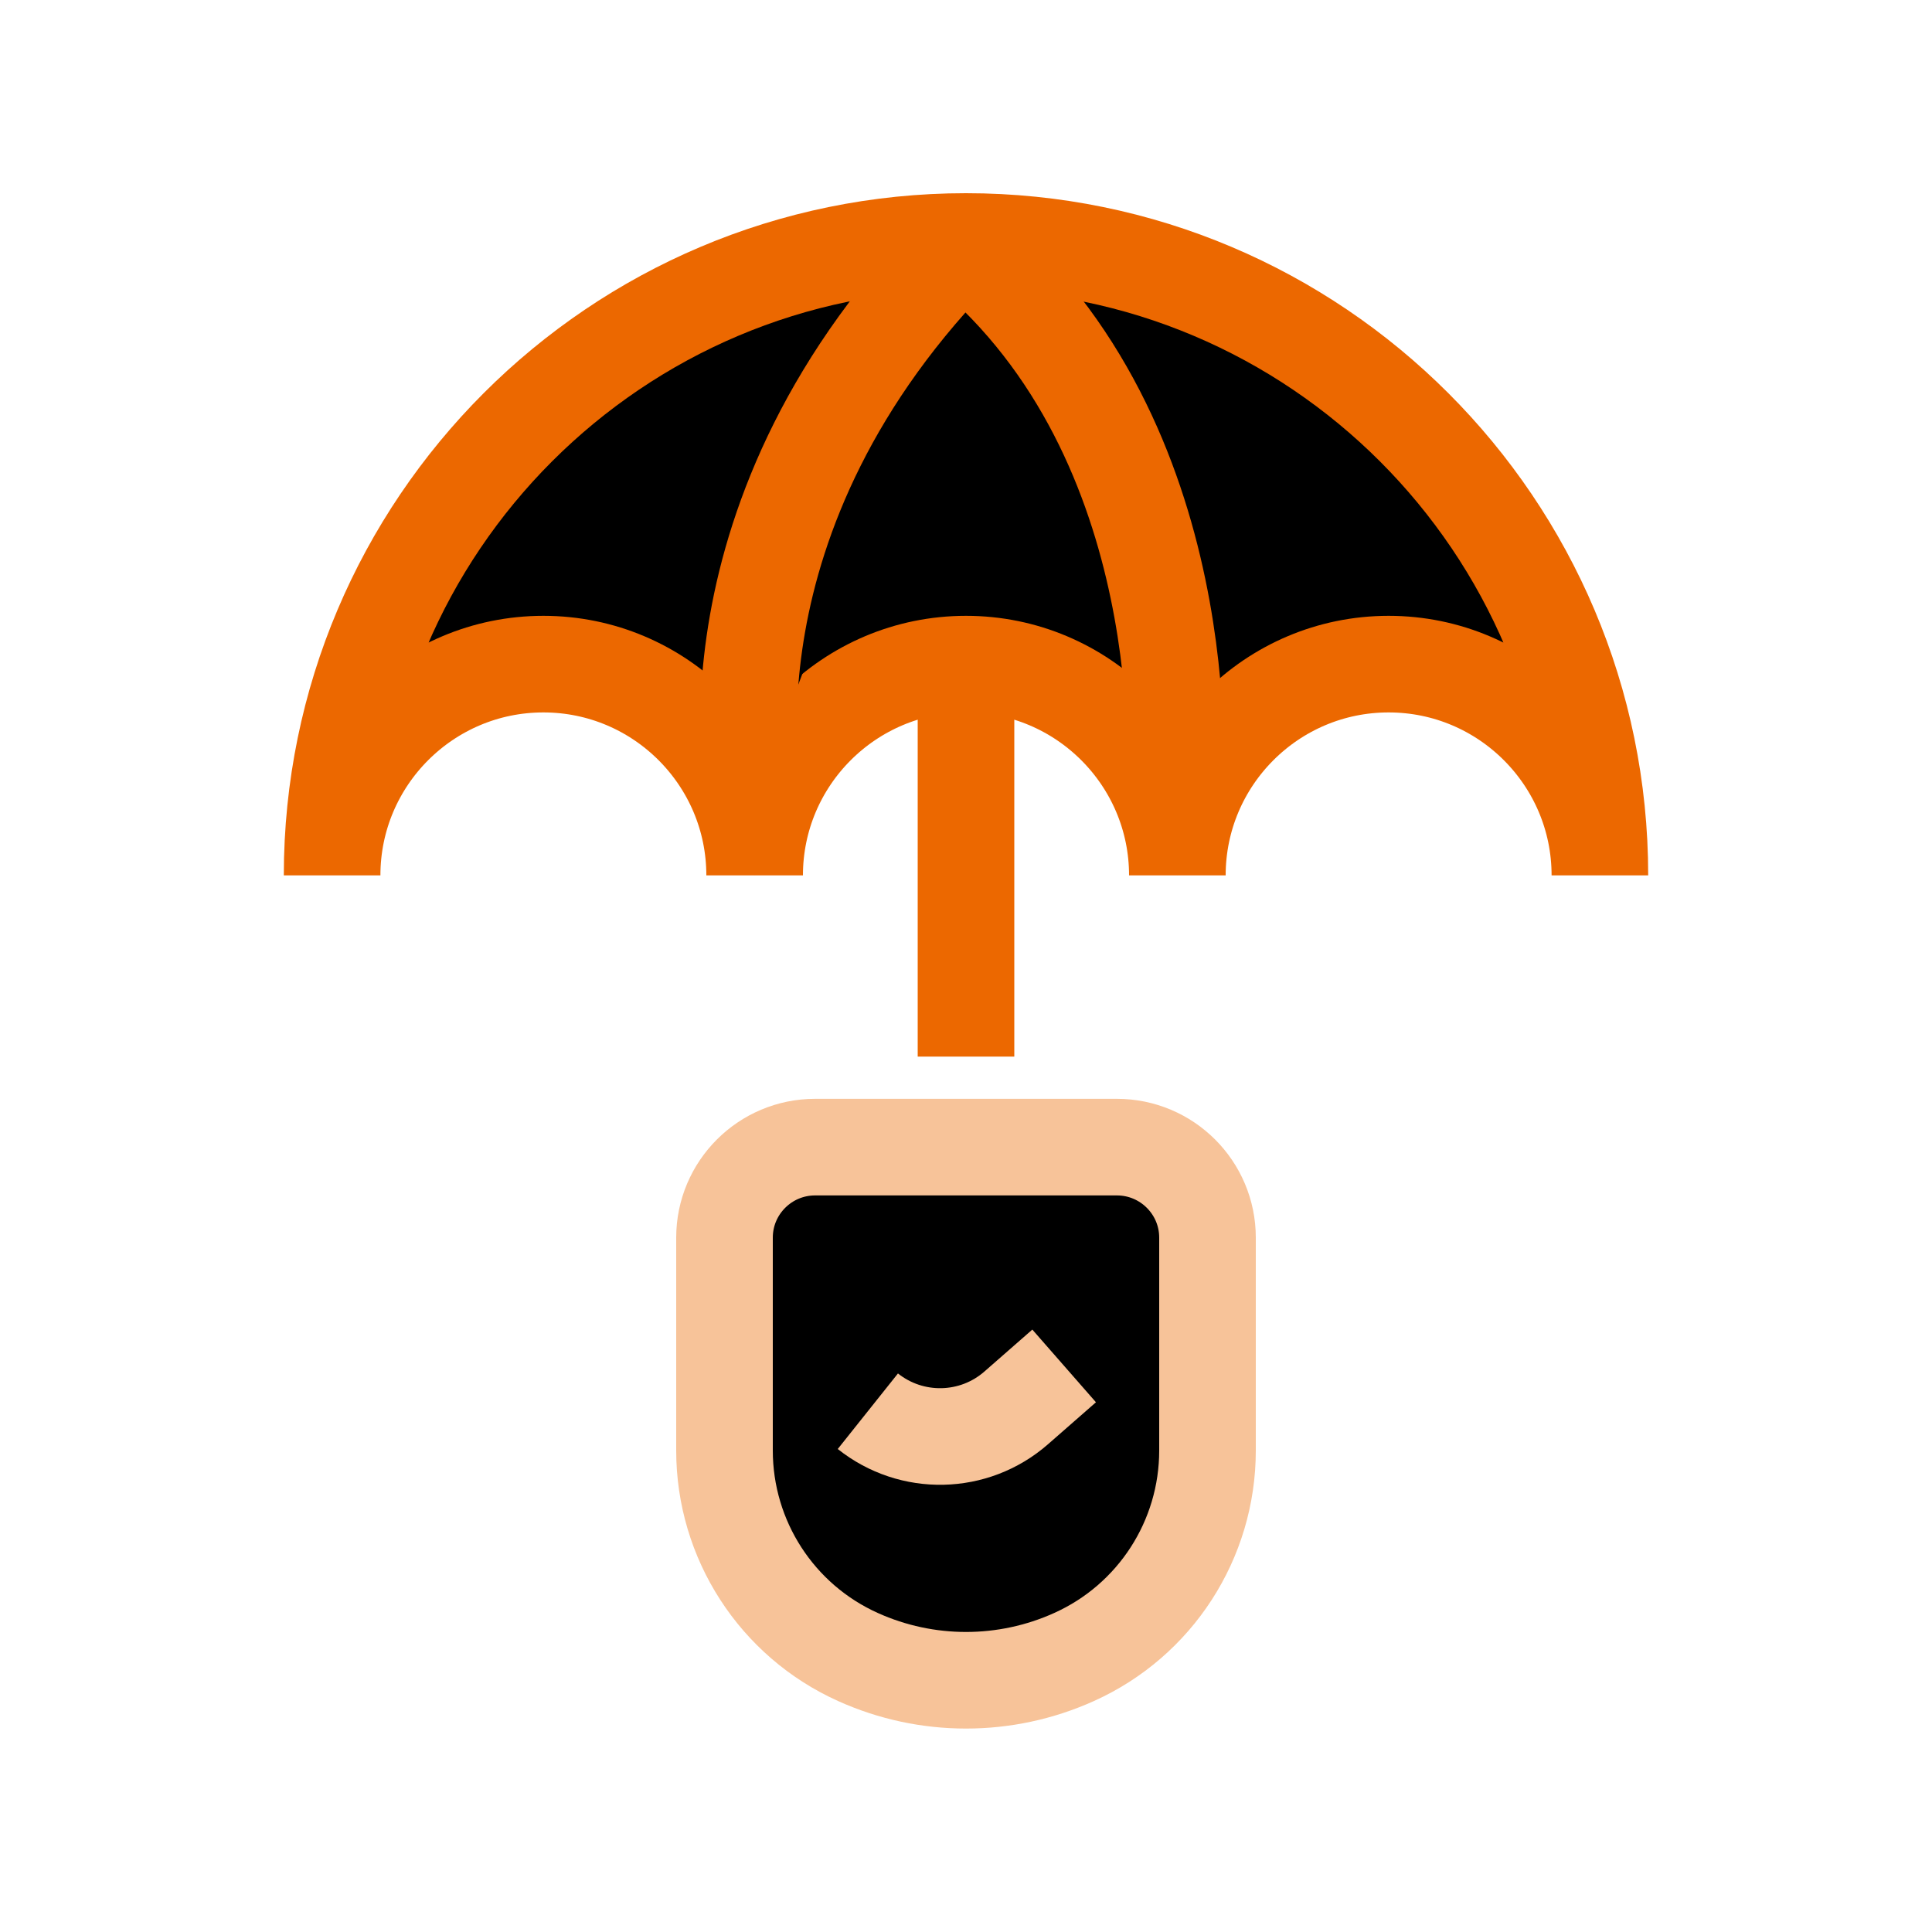
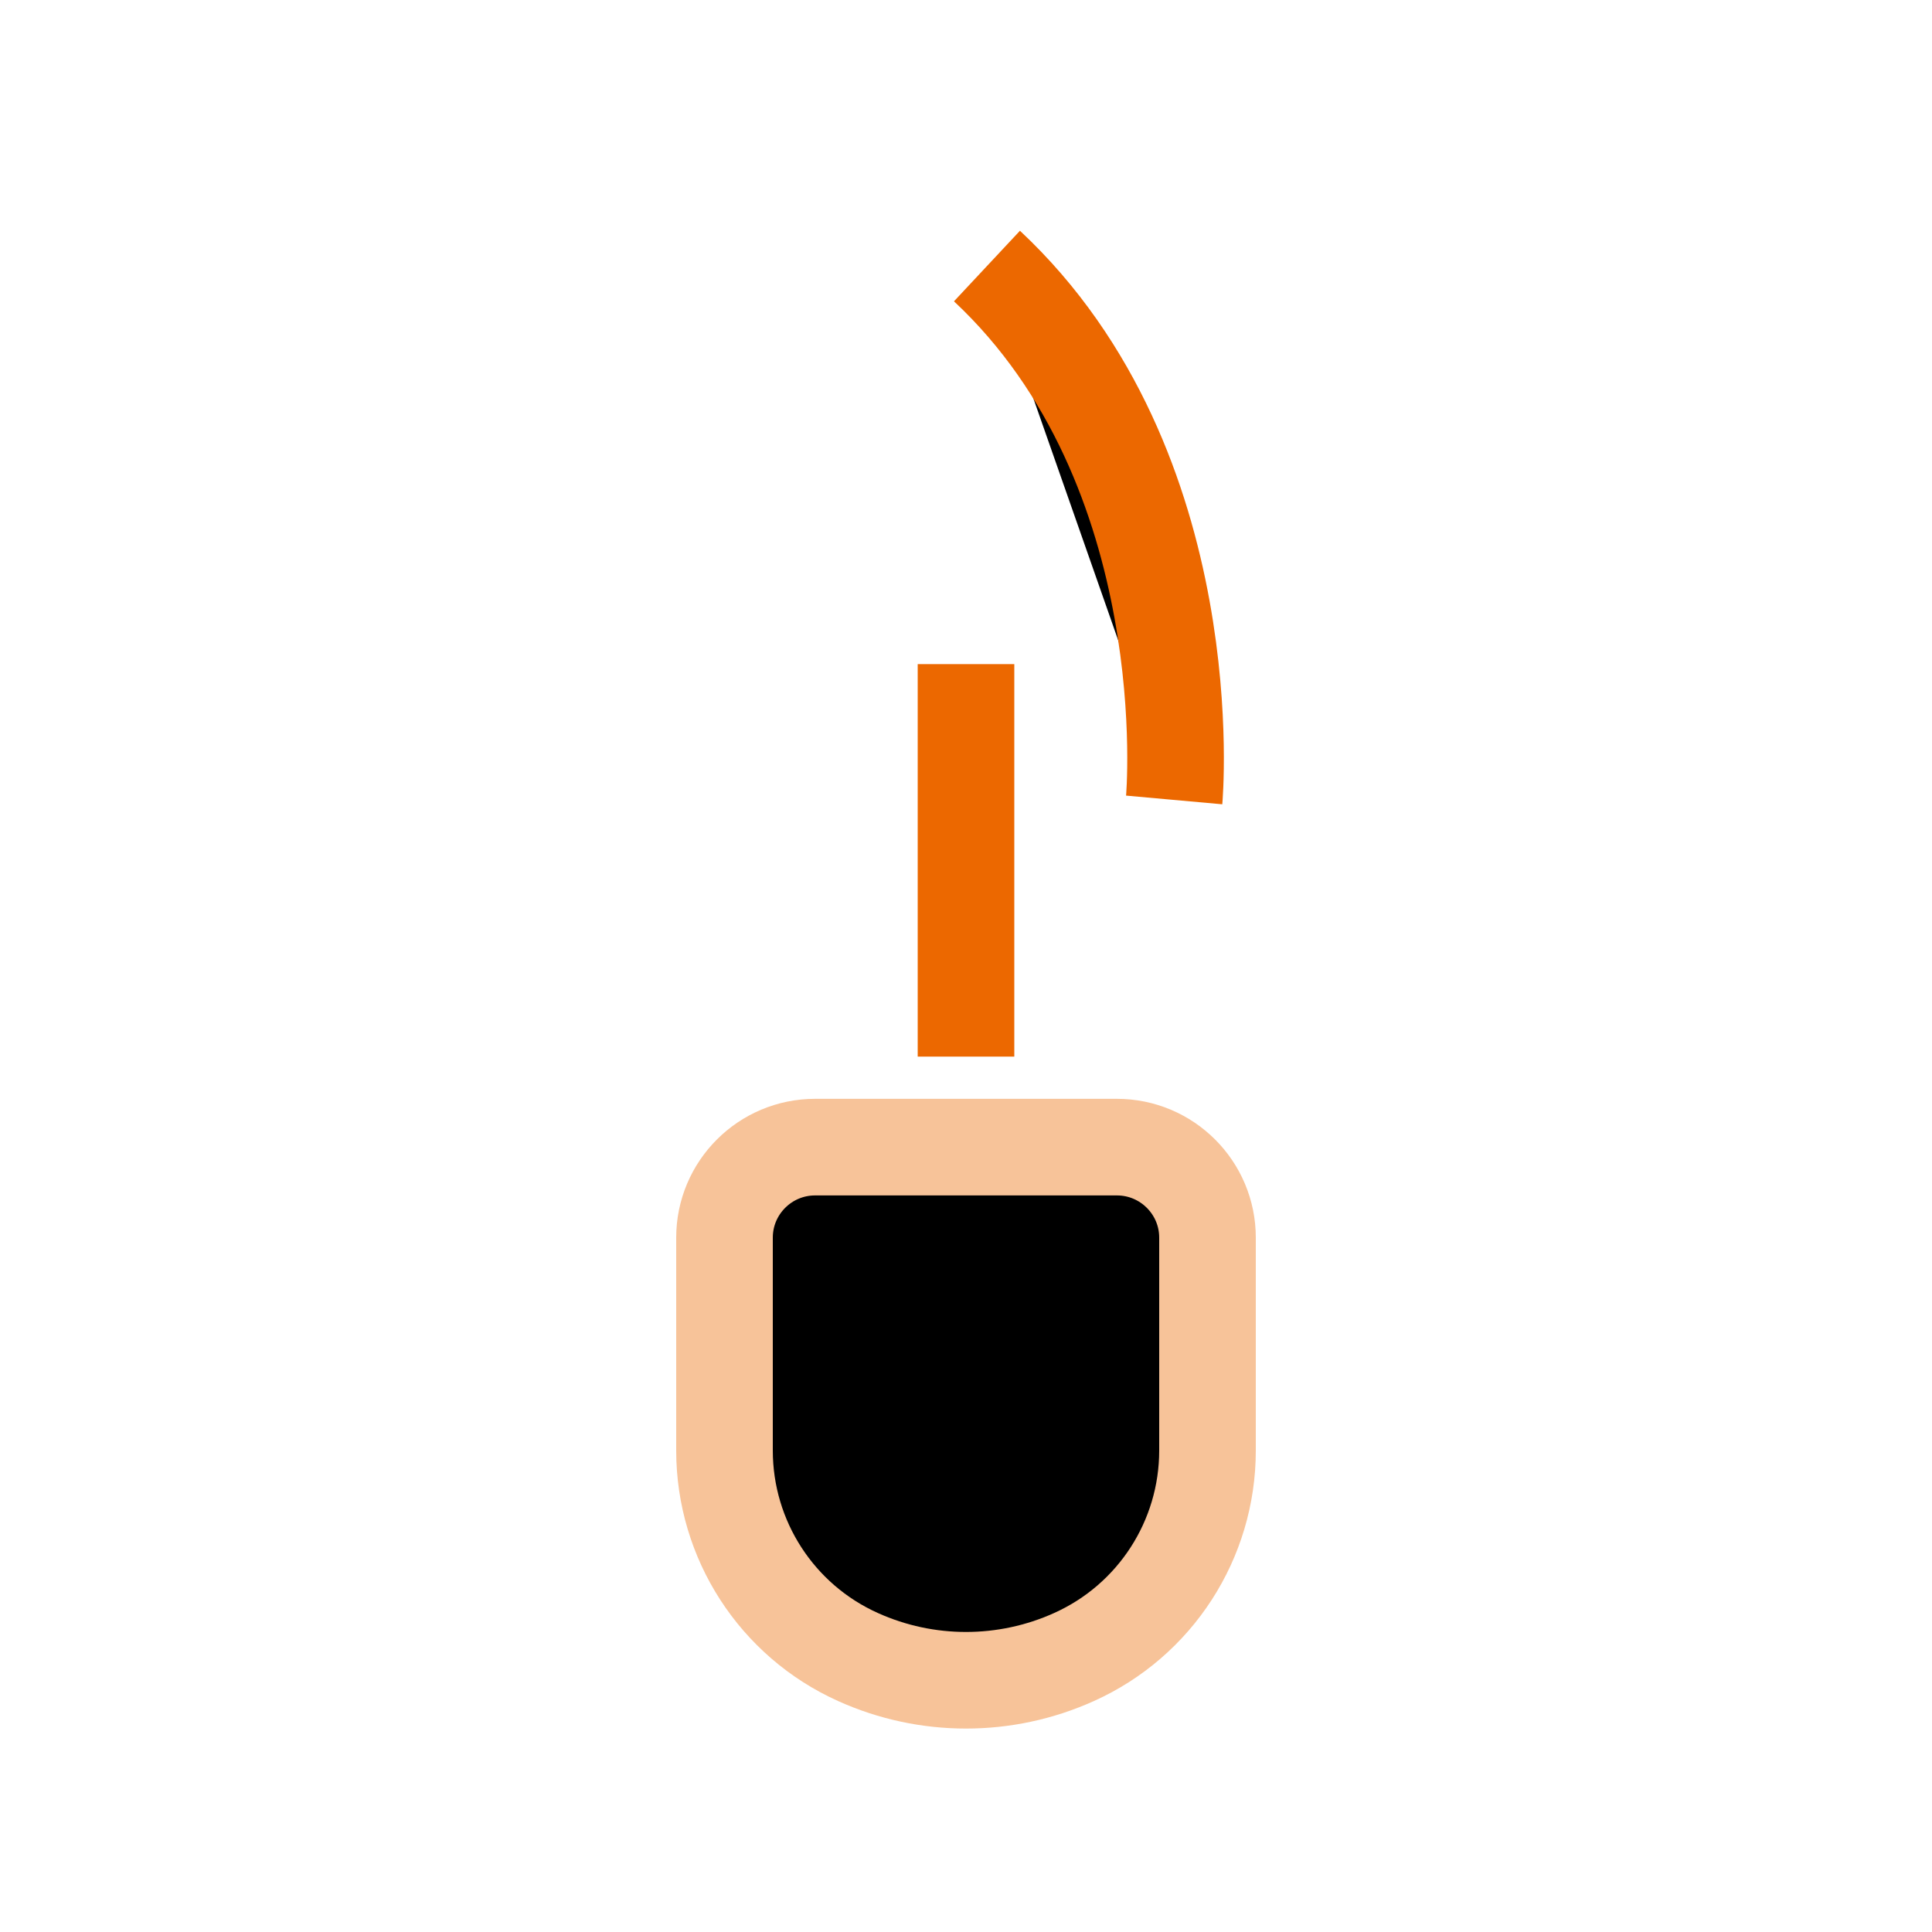
<svg xmlns="http://www.w3.org/2000/svg" width="20" height="20" viewBox="0 0 20 20">
-   <path d="M7.812 9.062C7.812 7.855 8.793 6.875 10 6.875C11.207 6.875 12.188 7.855 12.188 9.062C12.188 7.855 13.168 6.875 14.375 6.875C15.582 6.875 16.562 7.855 16.562 9.062C16.562 5.441 13.622 2.5 10 2.5C6.378 2.5 3.438 5.441 3.438 9.062C3.438 7.855 4.418 6.875 5.625 6.875C6.832 6.875 7.812 7.855 7.812 9.062Z" stroke="#EC6800" />
  <path d="M12.5 12.812C12.5 12.295 12.08 11.875 11.562 11.875C10.669 11.875 9.331 11.875 8.438 11.875C7.92 11.875 7.5 12.295 7.5 12.812C7.5 13.444 7.5 14.29 7.5 15.016C7.5 15.939 8.041 16.776 8.883 17.154V17.154C9.593 17.474 10.407 17.474 11.117 17.154V17.154C11.959 16.776 12.5 15.939 12.5 15.016C12.5 14.29 12.5 13.444 12.5 12.812Z" stroke="#F7C399" />
-   <path d="M8.984 14.609V14.609C9.437 14.97 10.083 14.956 10.519 14.575L11.016 14.14" stroke="#F7C399" />
  <path d="M10 6.875V10.938" stroke="#EC6800" />
-   <path d="M7.812 8.281C7.812 8.281 7.162 5.338 10 2.5" stroke="#EC6800" />
  <path d="M12.155 8.281C12.155 8.281 12.464 4.855 10.217 2.754" stroke="#EC6800" />
</svg>